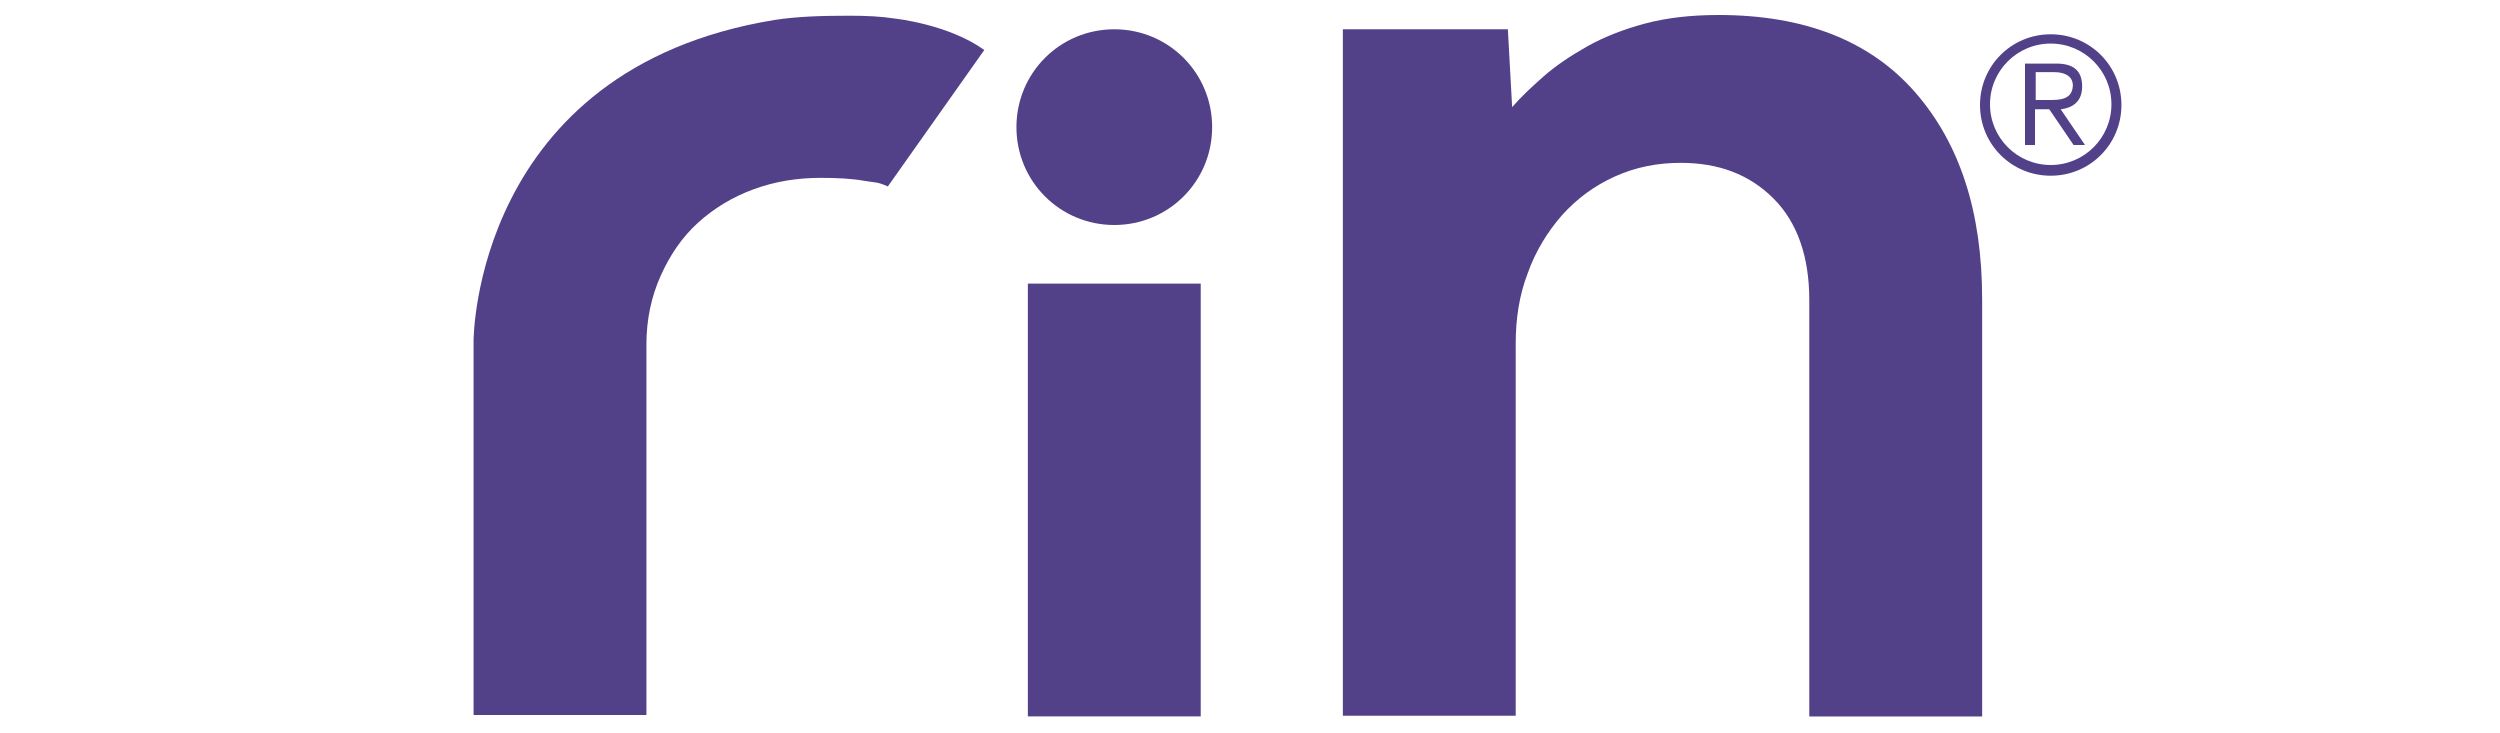
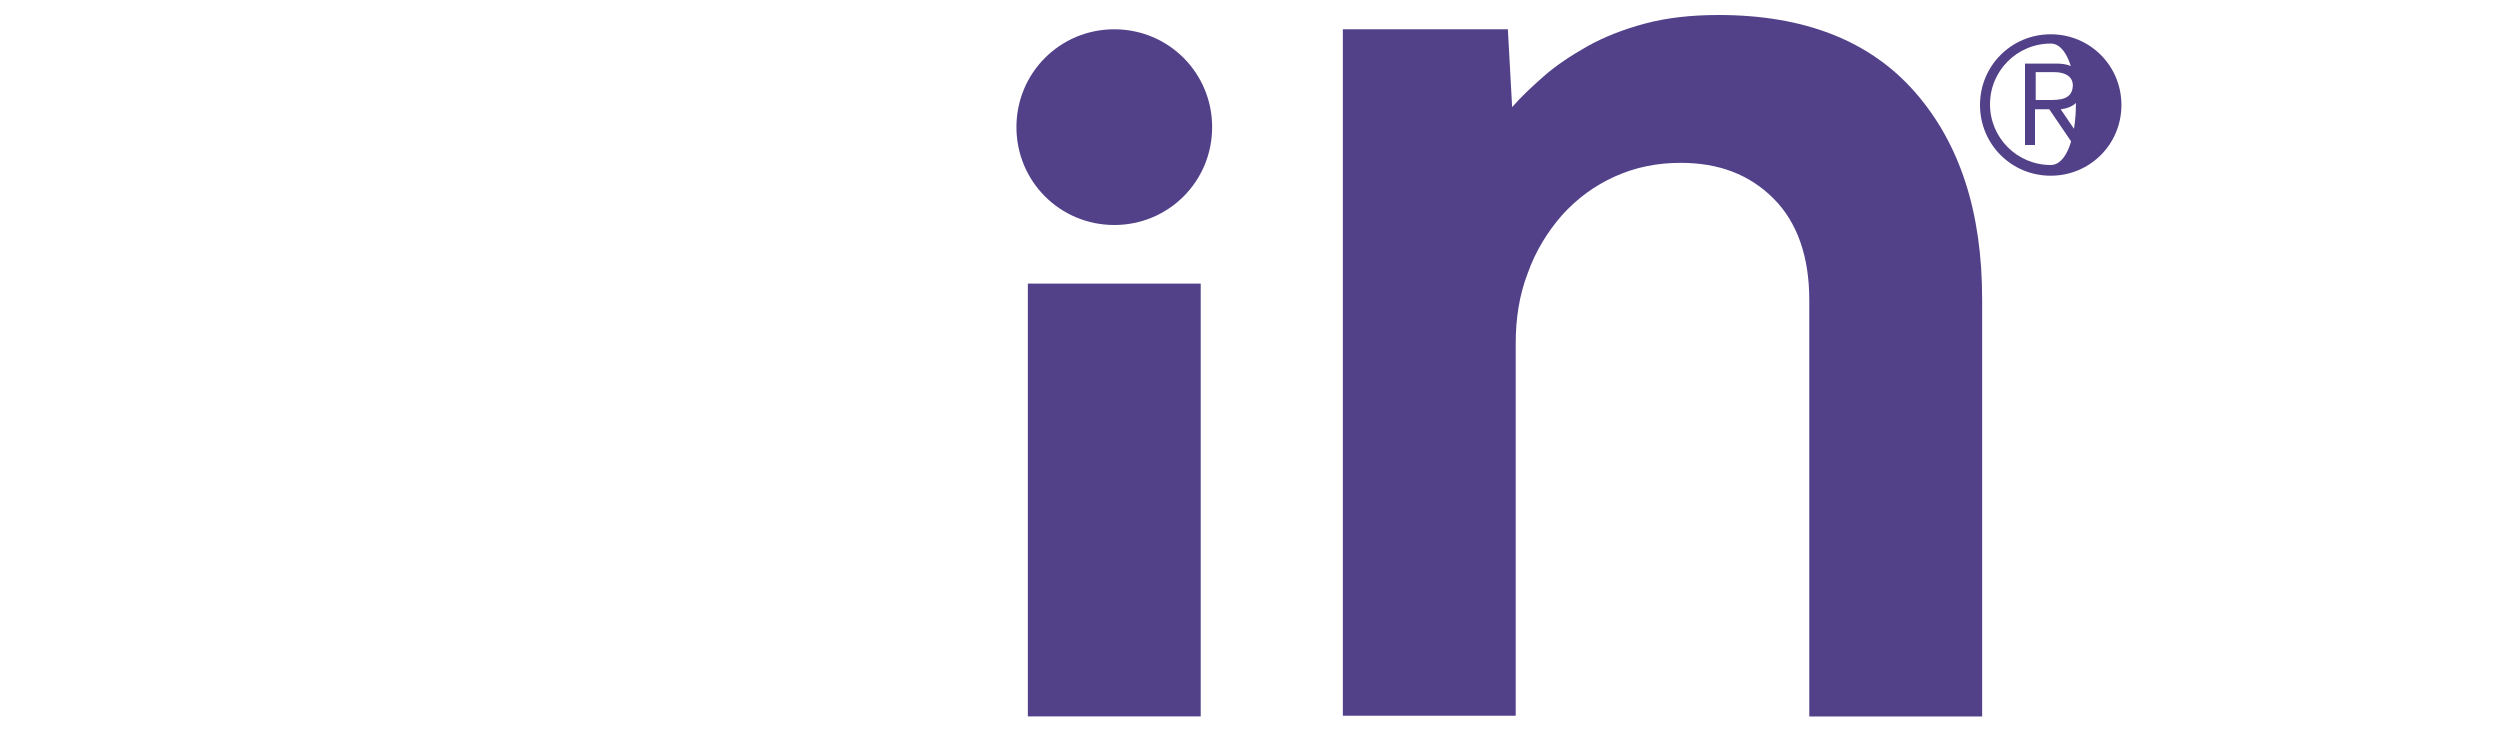
<svg xmlns="http://www.w3.org/2000/svg" version="1.1" id="Livello_1" x="0px" y="0px" width="350px" height="102.6px" viewBox="0 0 350 102.6" style="enable-background:new 0 0 350 102.6;" xml:space="preserve">
  <style type="text/css">
	.st0{fill:#524189;}
</style>
  <g>
    <path class="st0" d="M168.1,39.7v60.6h-24.2V39.7H168.1z" />
    <path class="st0" d="M187.9,4.1h23.2l0.6,10.9c1.2-1.4,2.7-2.8,4.4-4.3c1.7-1.5,3.8-2.9,6.1-4.2s5.1-2.4,8.1-3.2   c3-0.8,6.4-1.2,10.3-1.2c12,0,21.2,3.6,27.5,10.8c6.3,7.2,9.4,16.8,9.4,29v58.4h-24.2V42c0-6.1-1.7-10.9-5-14.2   c-3.4-3.4-7.7-5-13-5c-3.3,0-6.3,0.6-9.2,1.9s-5.3,3.1-7.4,5.4c-2,2.3-3.7,5-4.8,8.1c-1.2,3.1-1.7,6.4-1.7,9.9v52.1h-24.2V4.1z" />
-     <path class="st0" d="M124.3,26.1c-1.6-0.7-1.7-0.5-3.4-0.8c-1.7-0.3-3.7-0.4-6-0.4c-3.3,0-6.4,0.5-9.4,1.6c-3,1.1-5.6,2.7-7.8,4.7   c-2.2,2-3.9,4.5-5.2,7.4c-1.3,2.9-2,6.1-2,9.6v51.9H66.3V47.7c0,0,0-38,42.1-44.9c3.2-0.5,6.6-0.6,10.6-0.6c2.3,0,4.4,0.1,6.3,0.4   c0,0,7.5,0.8,12.5,4.4L124.3,26.1L124.3,26.1z" />
    <path class="st0" d="M169.7,17.8c0,7.6-6.1,13.7-13.7,13.7c-7.6,0-13.7-6.1-13.7-13.7S148.4,4.1,156,4.1   C163.6,4.1,169.7,10.2,169.7,17.8" />
-     <path class="st0" d="M287.1,4.8c-5.5,0-9.9,4.4-9.9,9.9s4.4,9.9,9.9,9.9c5.5,0,9.9-4.4,9.9-9.9S292.6,4.8,287.1,4.8 M287.1,23.1   c-4.7,0-8.5-3.8-8.5-8.5s3.8-8.5,8.5-8.5s8.5,3.8,8.5,8.5S291.8,23.1,287.1,23.1" />
+     <path class="st0" d="M287.1,4.8c-5.5,0-9.9,4.4-9.9,9.9s4.4,9.9,9.9,9.9c5.5,0,9.9-4.4,9.9-9.9S292.6,4.8,287.1,4.8 M287.1,23.1   c-4.7,0-8.5-3.8-8.5-8.5s3.8-8.5,8.5-8.5S291.8,23.1,287.1,23.1" />
    <path class="st0" d="M291.5,12.1c0-2-1-3.2-3.6-3.2h-4.4v11.4h1.4v-5h2l3.4,5h1.6l-3.4-5C290.2,15.1,291.5,14.2,291.5,12.1   L291.5,12.1z M286.8,14h-1.8v-3.9h2.6c1.2,0,2.6,0.4,2.6,1.9C290.1,14,288.3,14,286.8,14" />
  </g>
</svg>